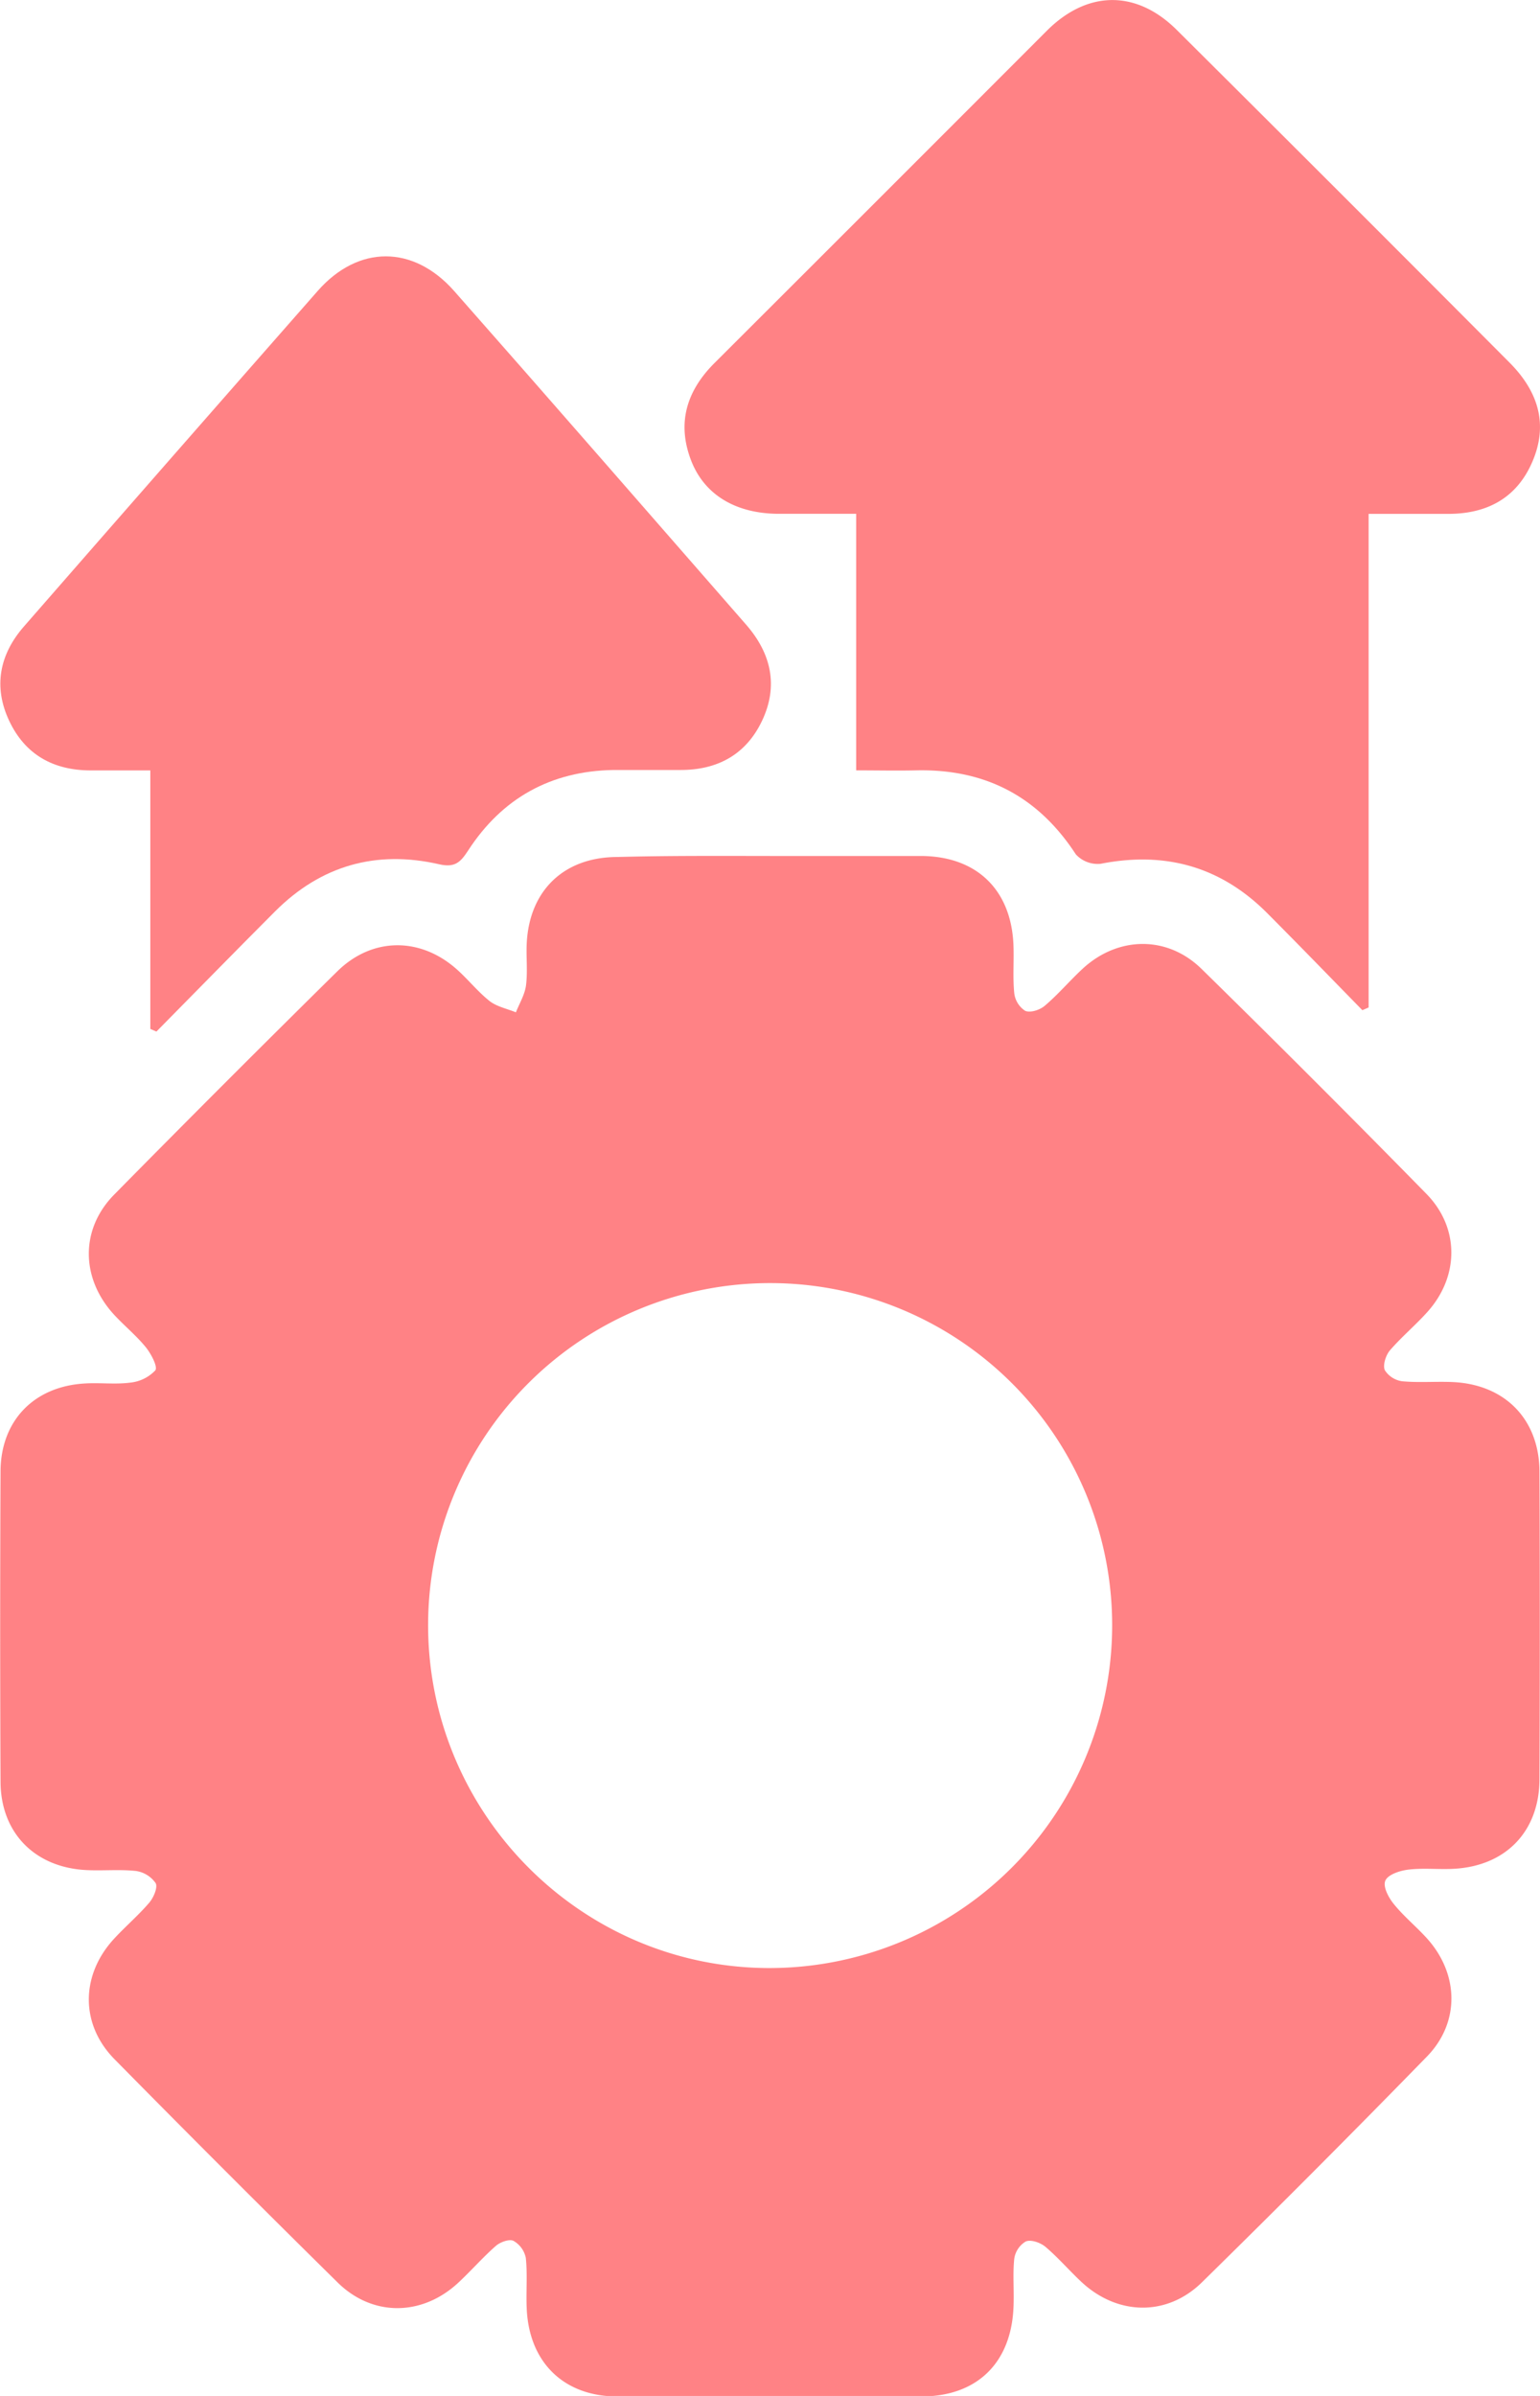
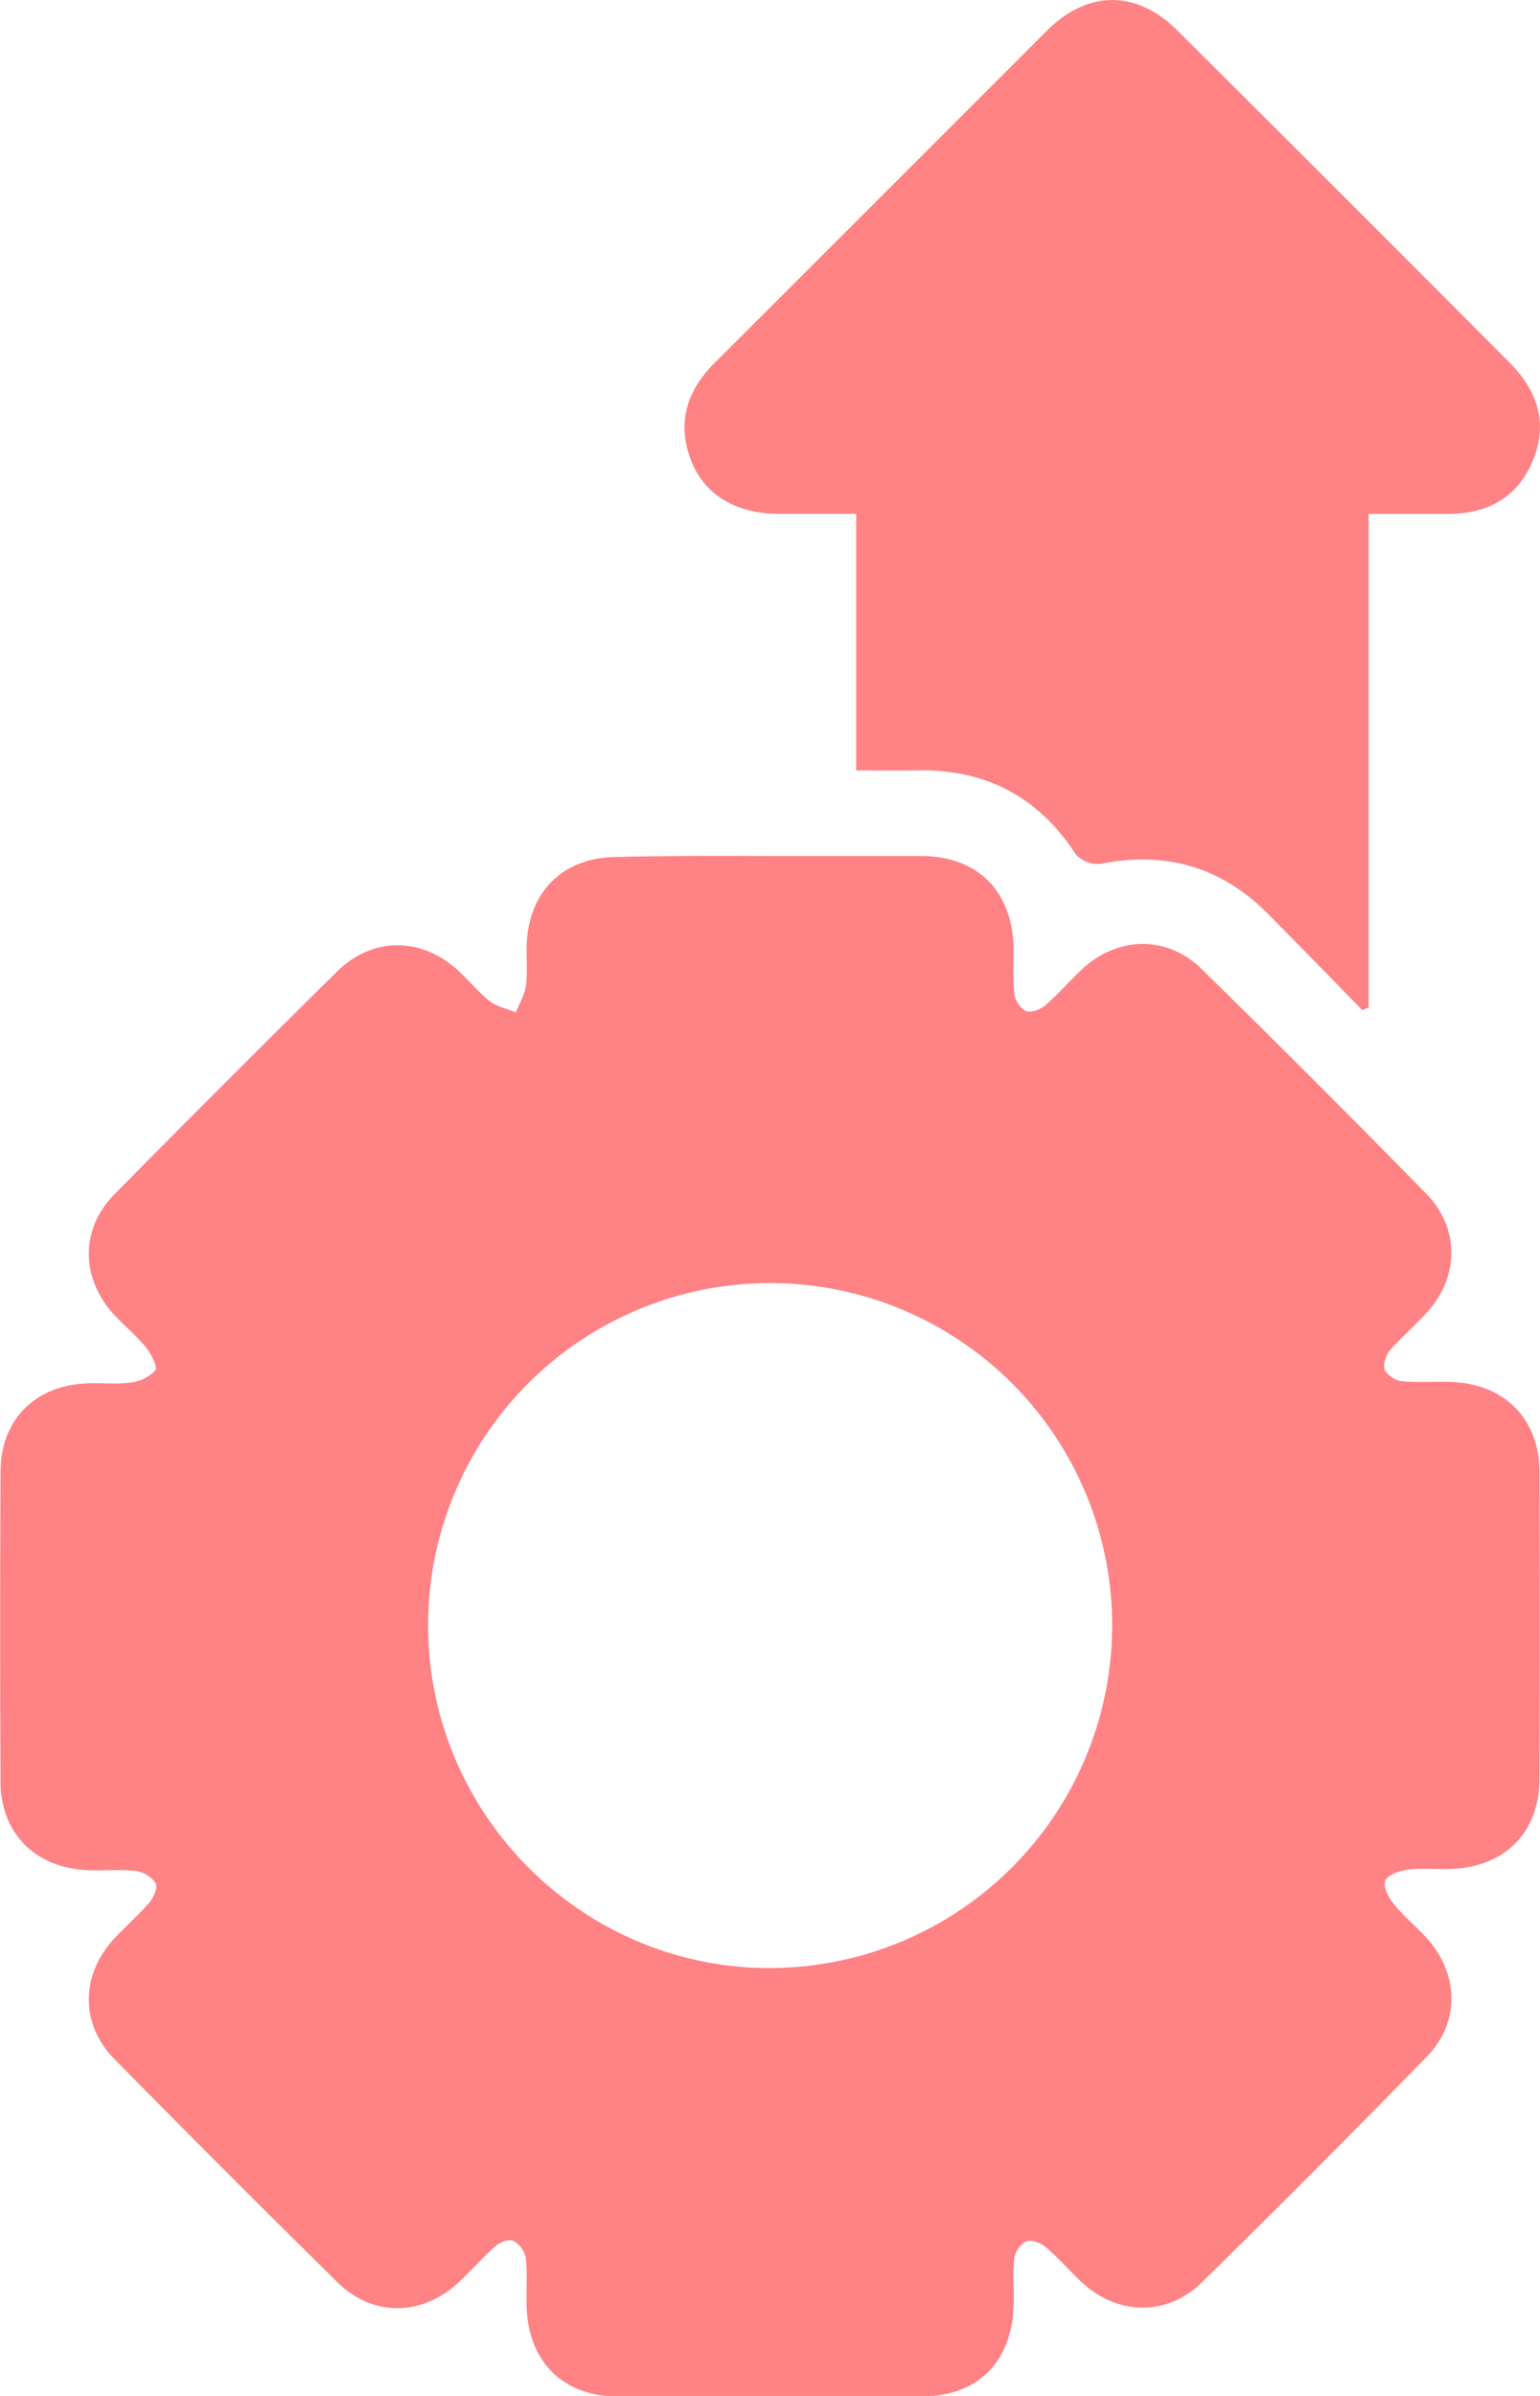
<svg xmlns="http://www.w3.org/2000/svg" viewBox="0 0 288.17 448.27">
  <defs>
    <style>.cls-1{fill:#ff8285;}</style>
  </defs>
  <g id="Layer_2" data-name="Layer 2">
    <g id="Layer_1-2" data-name="Layer 1">
      <path class="cls-1" d="M144.4,160.15c9.33,0,18.67,0,28,0,10.36.06,16.83,6.32,17.24,16.66.12,3-.15,6,.15,9a4.59,4.59,0,0,0,2.06,3.32c1,.4,2.78-.18,3.7-1,2.53-2.15,4.69-4.73,7.16-7,6.61-6,15.76-6.1,22.13.15q21.24,20.83,42.07,42.08c6.25,6.37,6.14,15.5.17,22.12-2.23,2.48-4.81,4.64-7,7.17-.77.92-1.36,2.75-.95,3.7a4.57,4.57,0,0,0,3.3,2.08c3.14.29,6.33,0,9.49.15,9.74.47,16.1,7,16.15,16.72q.12,28.75,0,57.51c0,9.82-6.28,16.3-16,16.83-2.82.16-5.69-.18-8.49.15-1.56.18-3.76.88-4.32,2s.55,3.2,1.51,4.39c1.87,2.33,4.23,4.25,6.24,6.47,6,6.64,6.22,15.74,0,22.12Q246.18,406.13,224.92,427c-6.55,6.43-15.77,6.22-22.49,0-2.32-2.16-4.39-4.59-6.8-6.63-.92-.78-2.71-1.42-3.69-1a4.5,4.5,0,0,0-2.15,3.24c-.31,3,0,6-.14,9-.4,10.42-6.78,16.72-17.15,16.75q-28.5.11-57,0c-10,0-16.51-6.39-16.94-16.45-.14-3.16.16-6.35-.17-9.48a4.74,4.74,0,0,0-2.31-3.18c-.77-.39-2.48.23-3.29.94-2.5,2.19-4.69,4.73-7.15,7-6.78,6.2-16,6.25-22.5-.19q-21-20.71-41.71-41.73c-6.44-6.54-6.34-15.72-.12-22.5,2.14-2.33,4.58-4.4,6.63-6.8.8-.94,1.62-2.86,1.19-3.64a5.44,5.44,0,0,0-3.68-2.28c-3.13-.34-6.33,0-9.49-.18-9.52-.56-15.81-7-15.86-16.49q-.13-29,0-58c0-9.56,6.25-16,15.78-16.54,2.82-.18,5.7.21,8.49-.16a7.47,7.47,0,0,0,4.69-2.29c.5-.66-.78-3.09-1.76-4.31-1.78-2.19-4-4-5.93-6.08-6.25-6.78-6.41-16,0-22.5q20.69-21,41.71-41.73c6.58-6.5,15.64-6.5,22.5-.32,2.1,1.89,3.89,4.16,6.11,5.9,1.33,1,3.22,1.39,4.85,2.05.66-1.68,1.67-3.32,1.89-5.06.33-2.63,0-5.33.14-8,.55-9.8,7-15.94,16.82-16C125.07,160.08,134.73,160.14,144.4,160.15Zm63.71,144.14a64,64,0,0,0-128-.46C80,339.12,108.51,368,143.62,368.21A64.14,64.14,0,0,0,208.11,304.29Z" />
      <path class="cls-1" d="M254.93,189c-5.94-6.07-11.84-12.17-17.83-18.18-8.69-8.71-19.09-11.58-31.14-9.21a5.53,5.53,0,0,1-4.65-1.77c-7.08-10.87-17-16-29.89-15.71-3.62.08-7.24,0-11.21,0v-48c-5.11,0-9.86,0-14.62,0-8-.06-13.85-3.61-16.3-10.06-2.66-7-.77-13,4.45-18.19q31.13-31.07,62.2-62.18c7.57-7.53,16.71-7.61,24.26-.1q31.17,31,62.2,62.17c5.35,5.34,7.4,11.51,4.34,18.62-2.95,6.87-8.61,9.83-16,9.75-4.64,0-9.29,0-14.64,0v92.35Z" />
-       <path class="cls-1" d="M28.13,192.51V144.14H17c-7,0-12.29-2.93-15.28-9.28s-1.84-12.37,2.74-17.63q27.44-31.45,55-62.81c7.58-8.61,17.87-8.61,25.5,0,18.3,20.74,36.44,41.61,54.64,62.43,4.71,5.39,6.1,11.46,3,18-3,6.33-8.35,9.24-15.33,9.21-4.16,0-8.33,0-12.49,0-11.71.2-20.82,5.27-27.17,15.05-1.44,2.21-2.47,3.27-5.44,2.59-11.75-2.7-22.1.22-30.68,8.8C44,178,36.64,185.54,29.27,193Z" />
    </g>
  </g>
</svg>